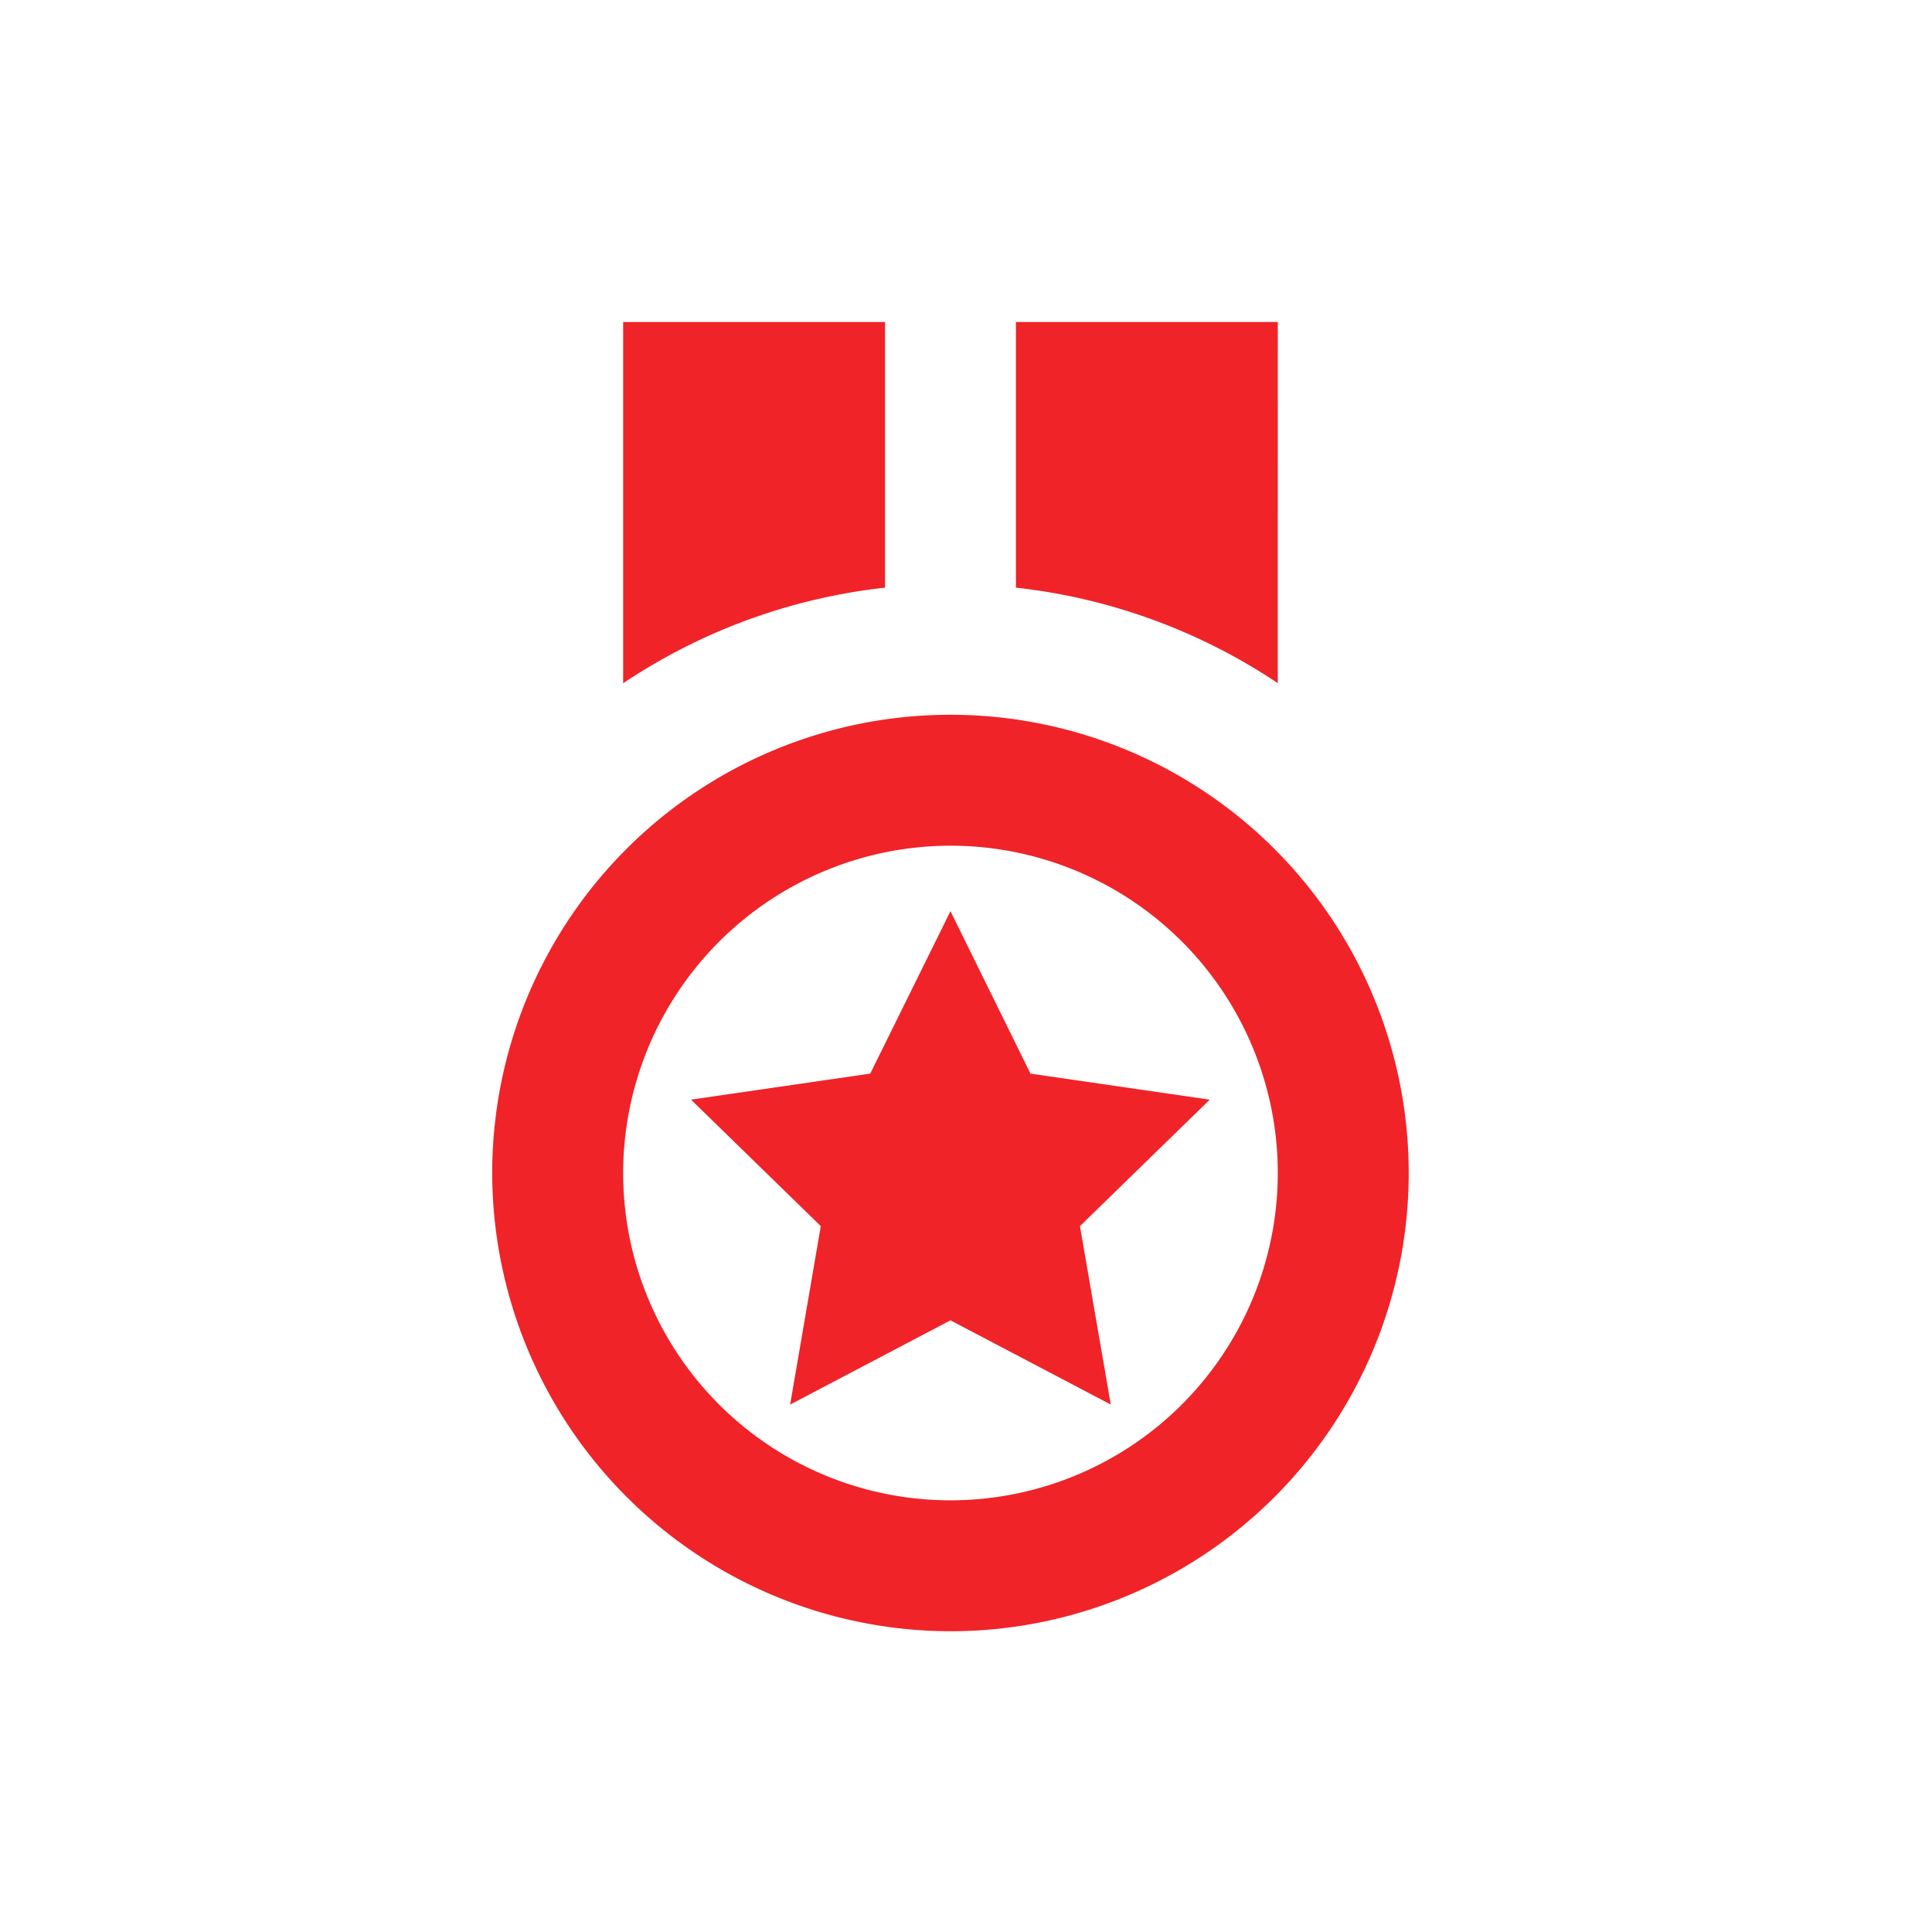
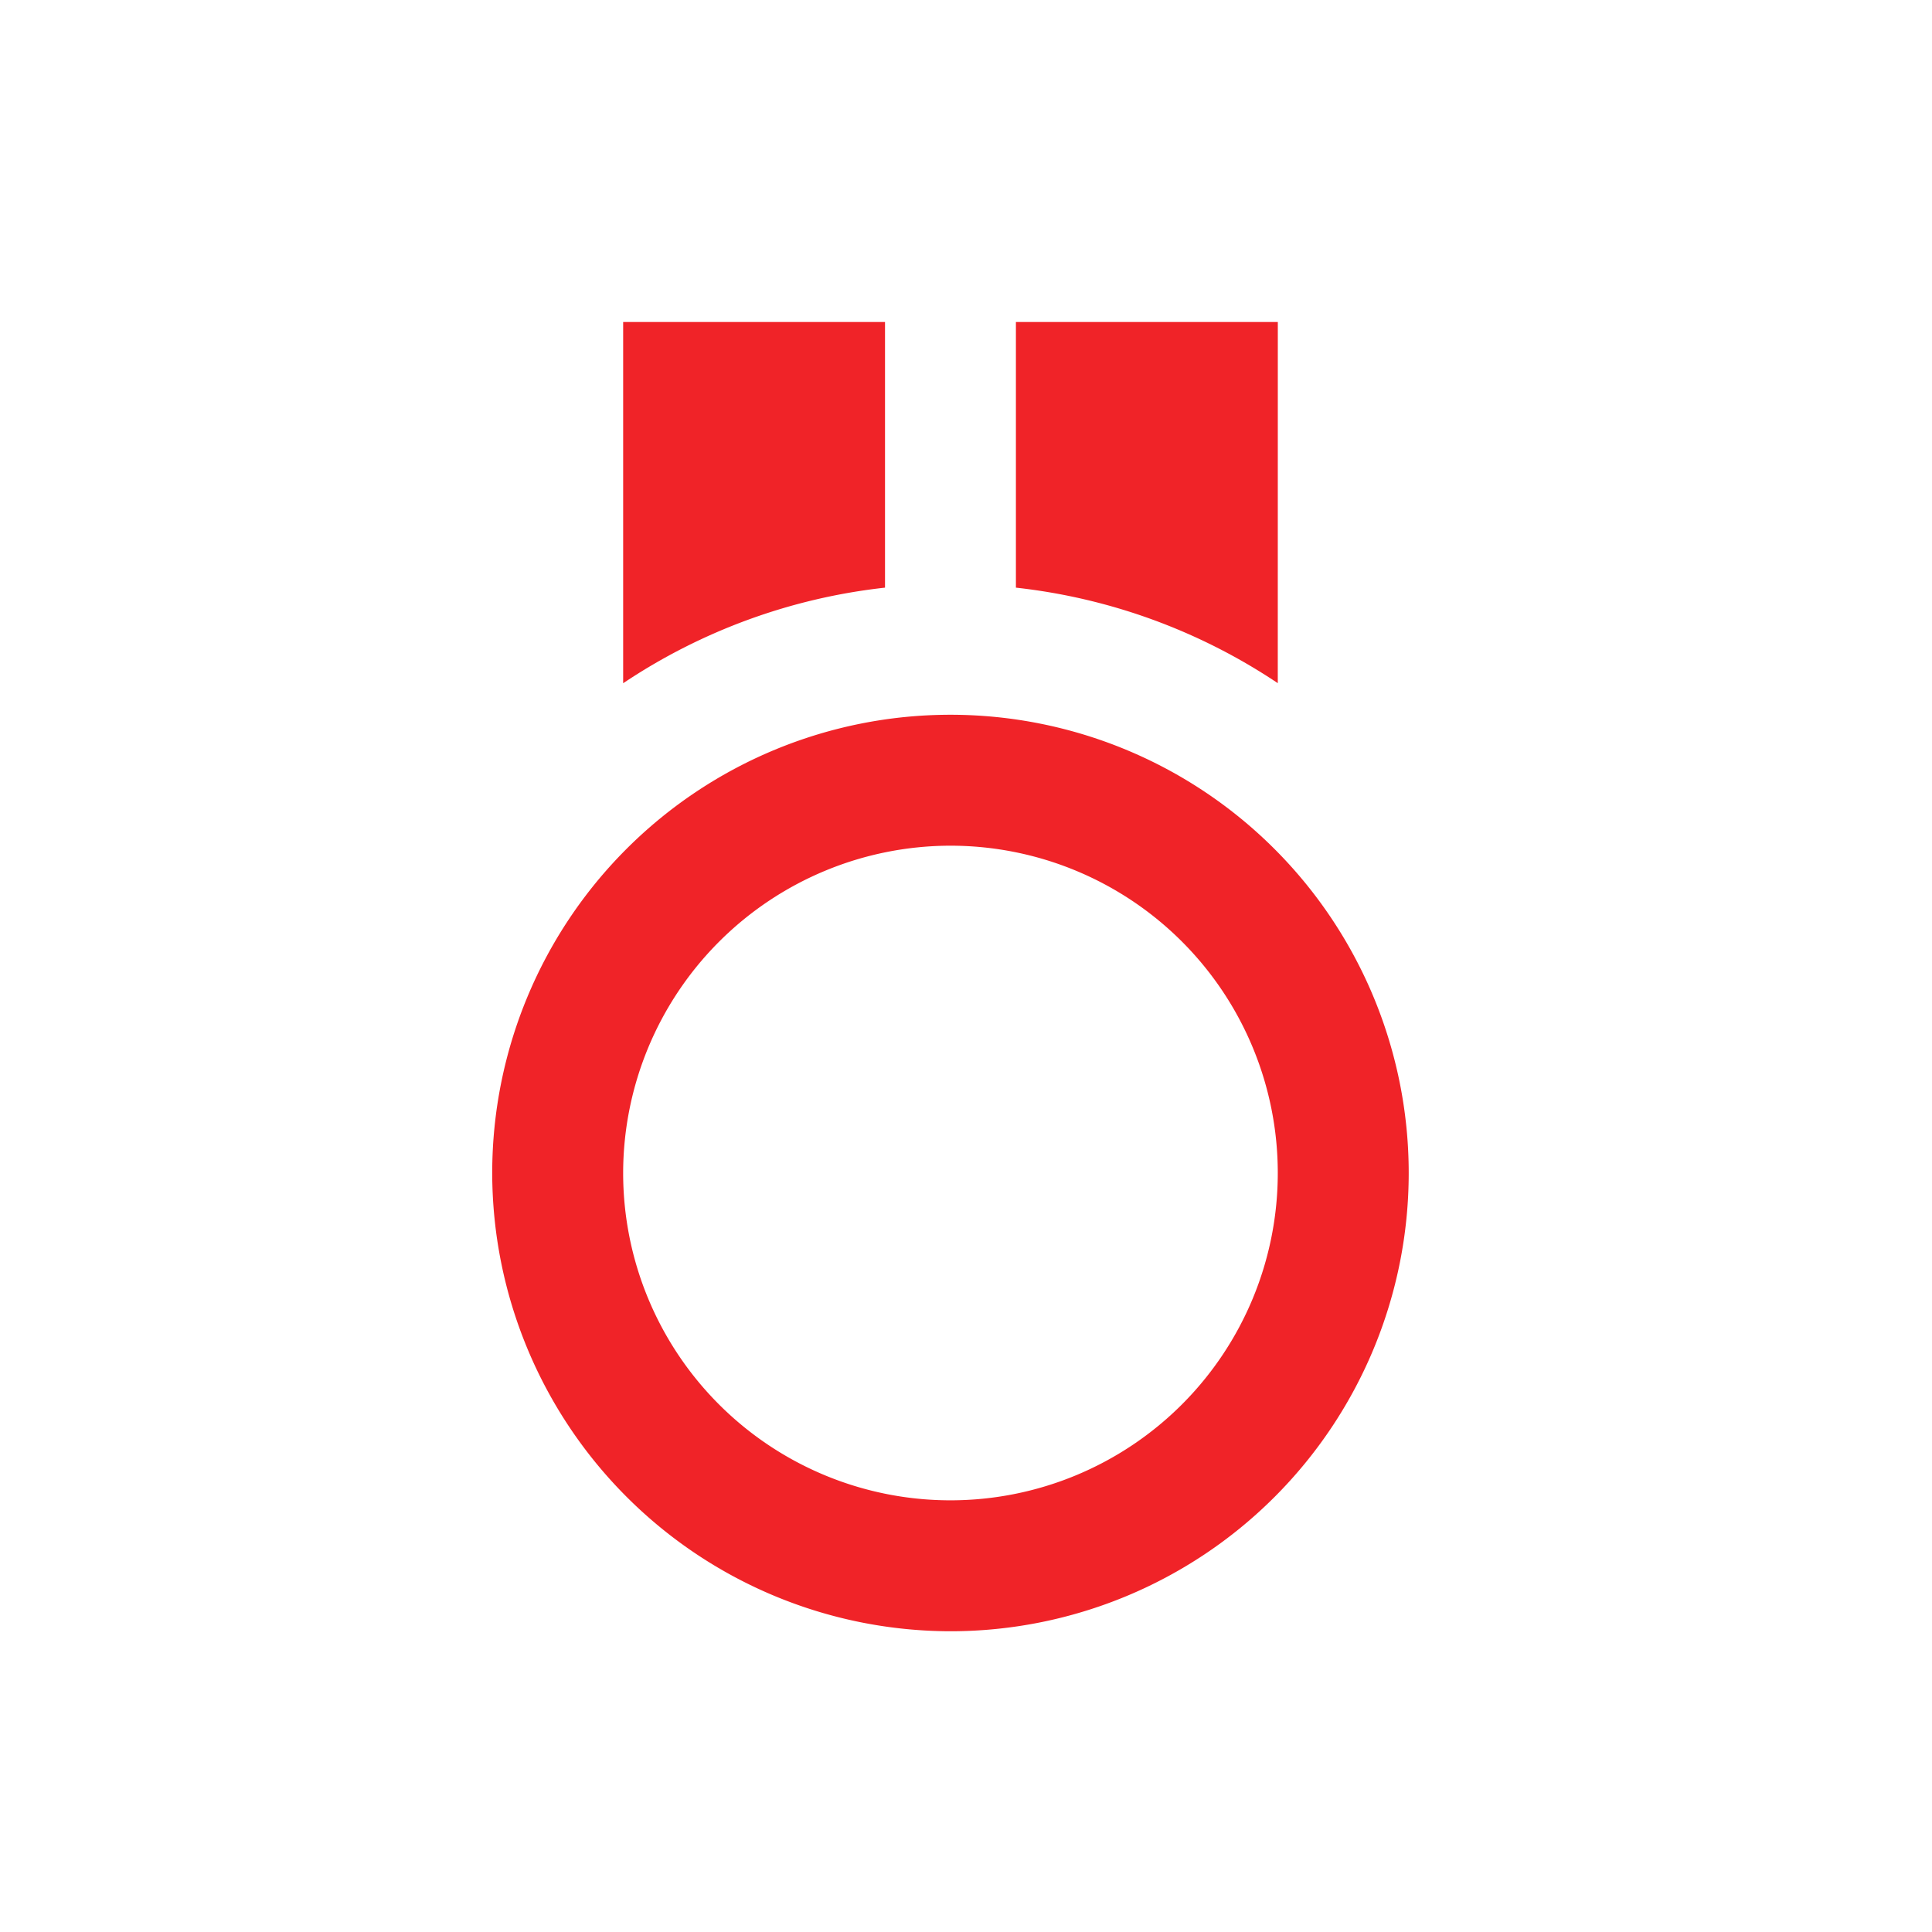
<svg xmlns="http://www.w3.org/2000/svg" width="48" height="48" viewBox="0 0 48 48">
  <defs>
    <style>
            .prefix__cls-2{fill:#f02328}
        </style>
  </defs>
  <g id="prefix__Account_Icon" data-name="Account Icon" transform="translate(.093 -.116)">
    <g id="prefix__Rectangle_1033" data-name="Rectangle 1033" style="fill:#ff1a25;stroke:#121323;stroke-width:3px;opacity:0">
      <path d="M0 0H48V48H0z" style="stroke:none" transform="translate(-.093 .116)" />
-       <path d="M1.5 1.5H46.5V46.5H1.5z" style="fill:none" transform="translate(-.093 .116)" />
    </g>
    <g id="prefix__Group_5016" data-name="Group 5016" transform="translate(7.136 6.116)">
      <path id="prefix__Path_20048" d="M16.385 34.528A11.385 11.385 0 1 0 5 23.143a11.4 11.4 0 0 0 11.385 11.385zm0-19.517a8.132 8.132 0 1 1-8.132 8.132 8.141 8.141 0 0 1 8.132-8.132zM14.759 2H8.253v8.975A14.569 14.569 0 0 1 14.759 8.6zm9.759 0h-6.507v6.6a14.569 14.569 0 0 1 6.506 2.373z" class="prefix__cls-2" data-name="Path 20048" />
-       <path id="prefix__Path_20049" d="M11.261 18.825l-.761 4.433 3.983-2.093 3.983 2.093-.766-4.433 3.224-3.142-4.453-.647L14.483 11l-1.993 4.035-4.453.647z" class="prefix__cls-2" data-name="Path 20049" transform="translate(1.902 5.638)" />
    </g>
  </g>
</svg>